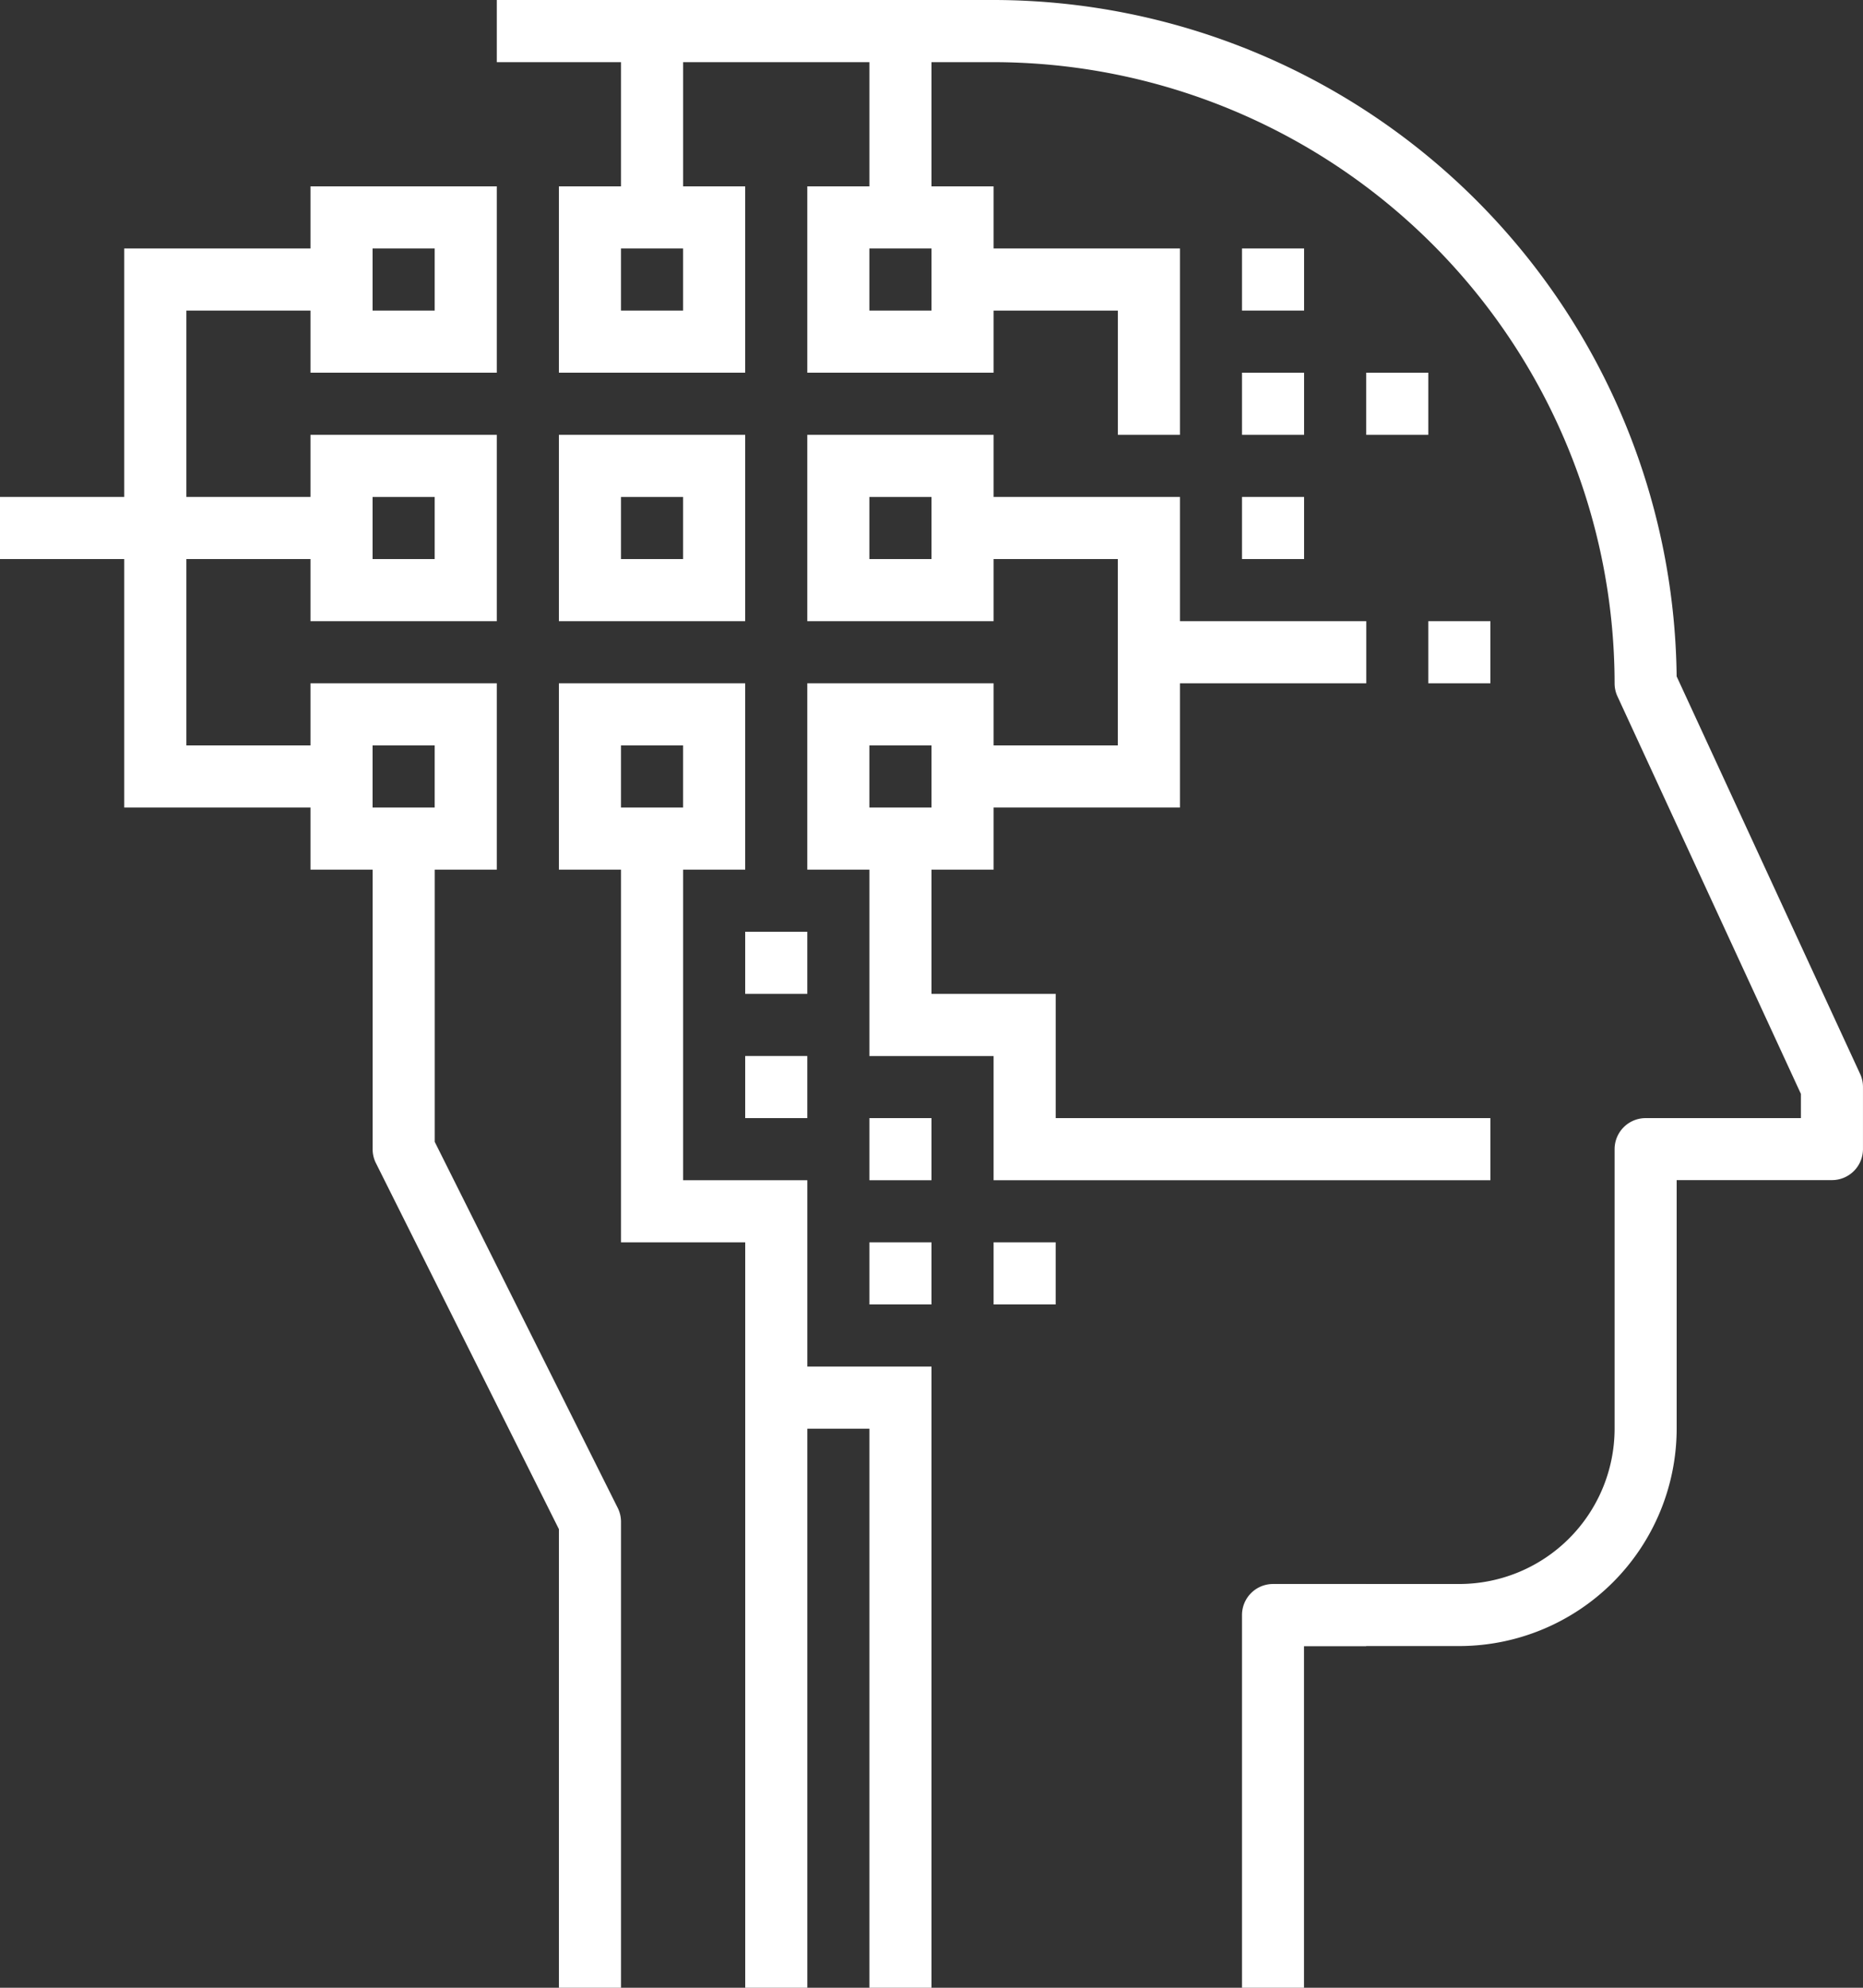
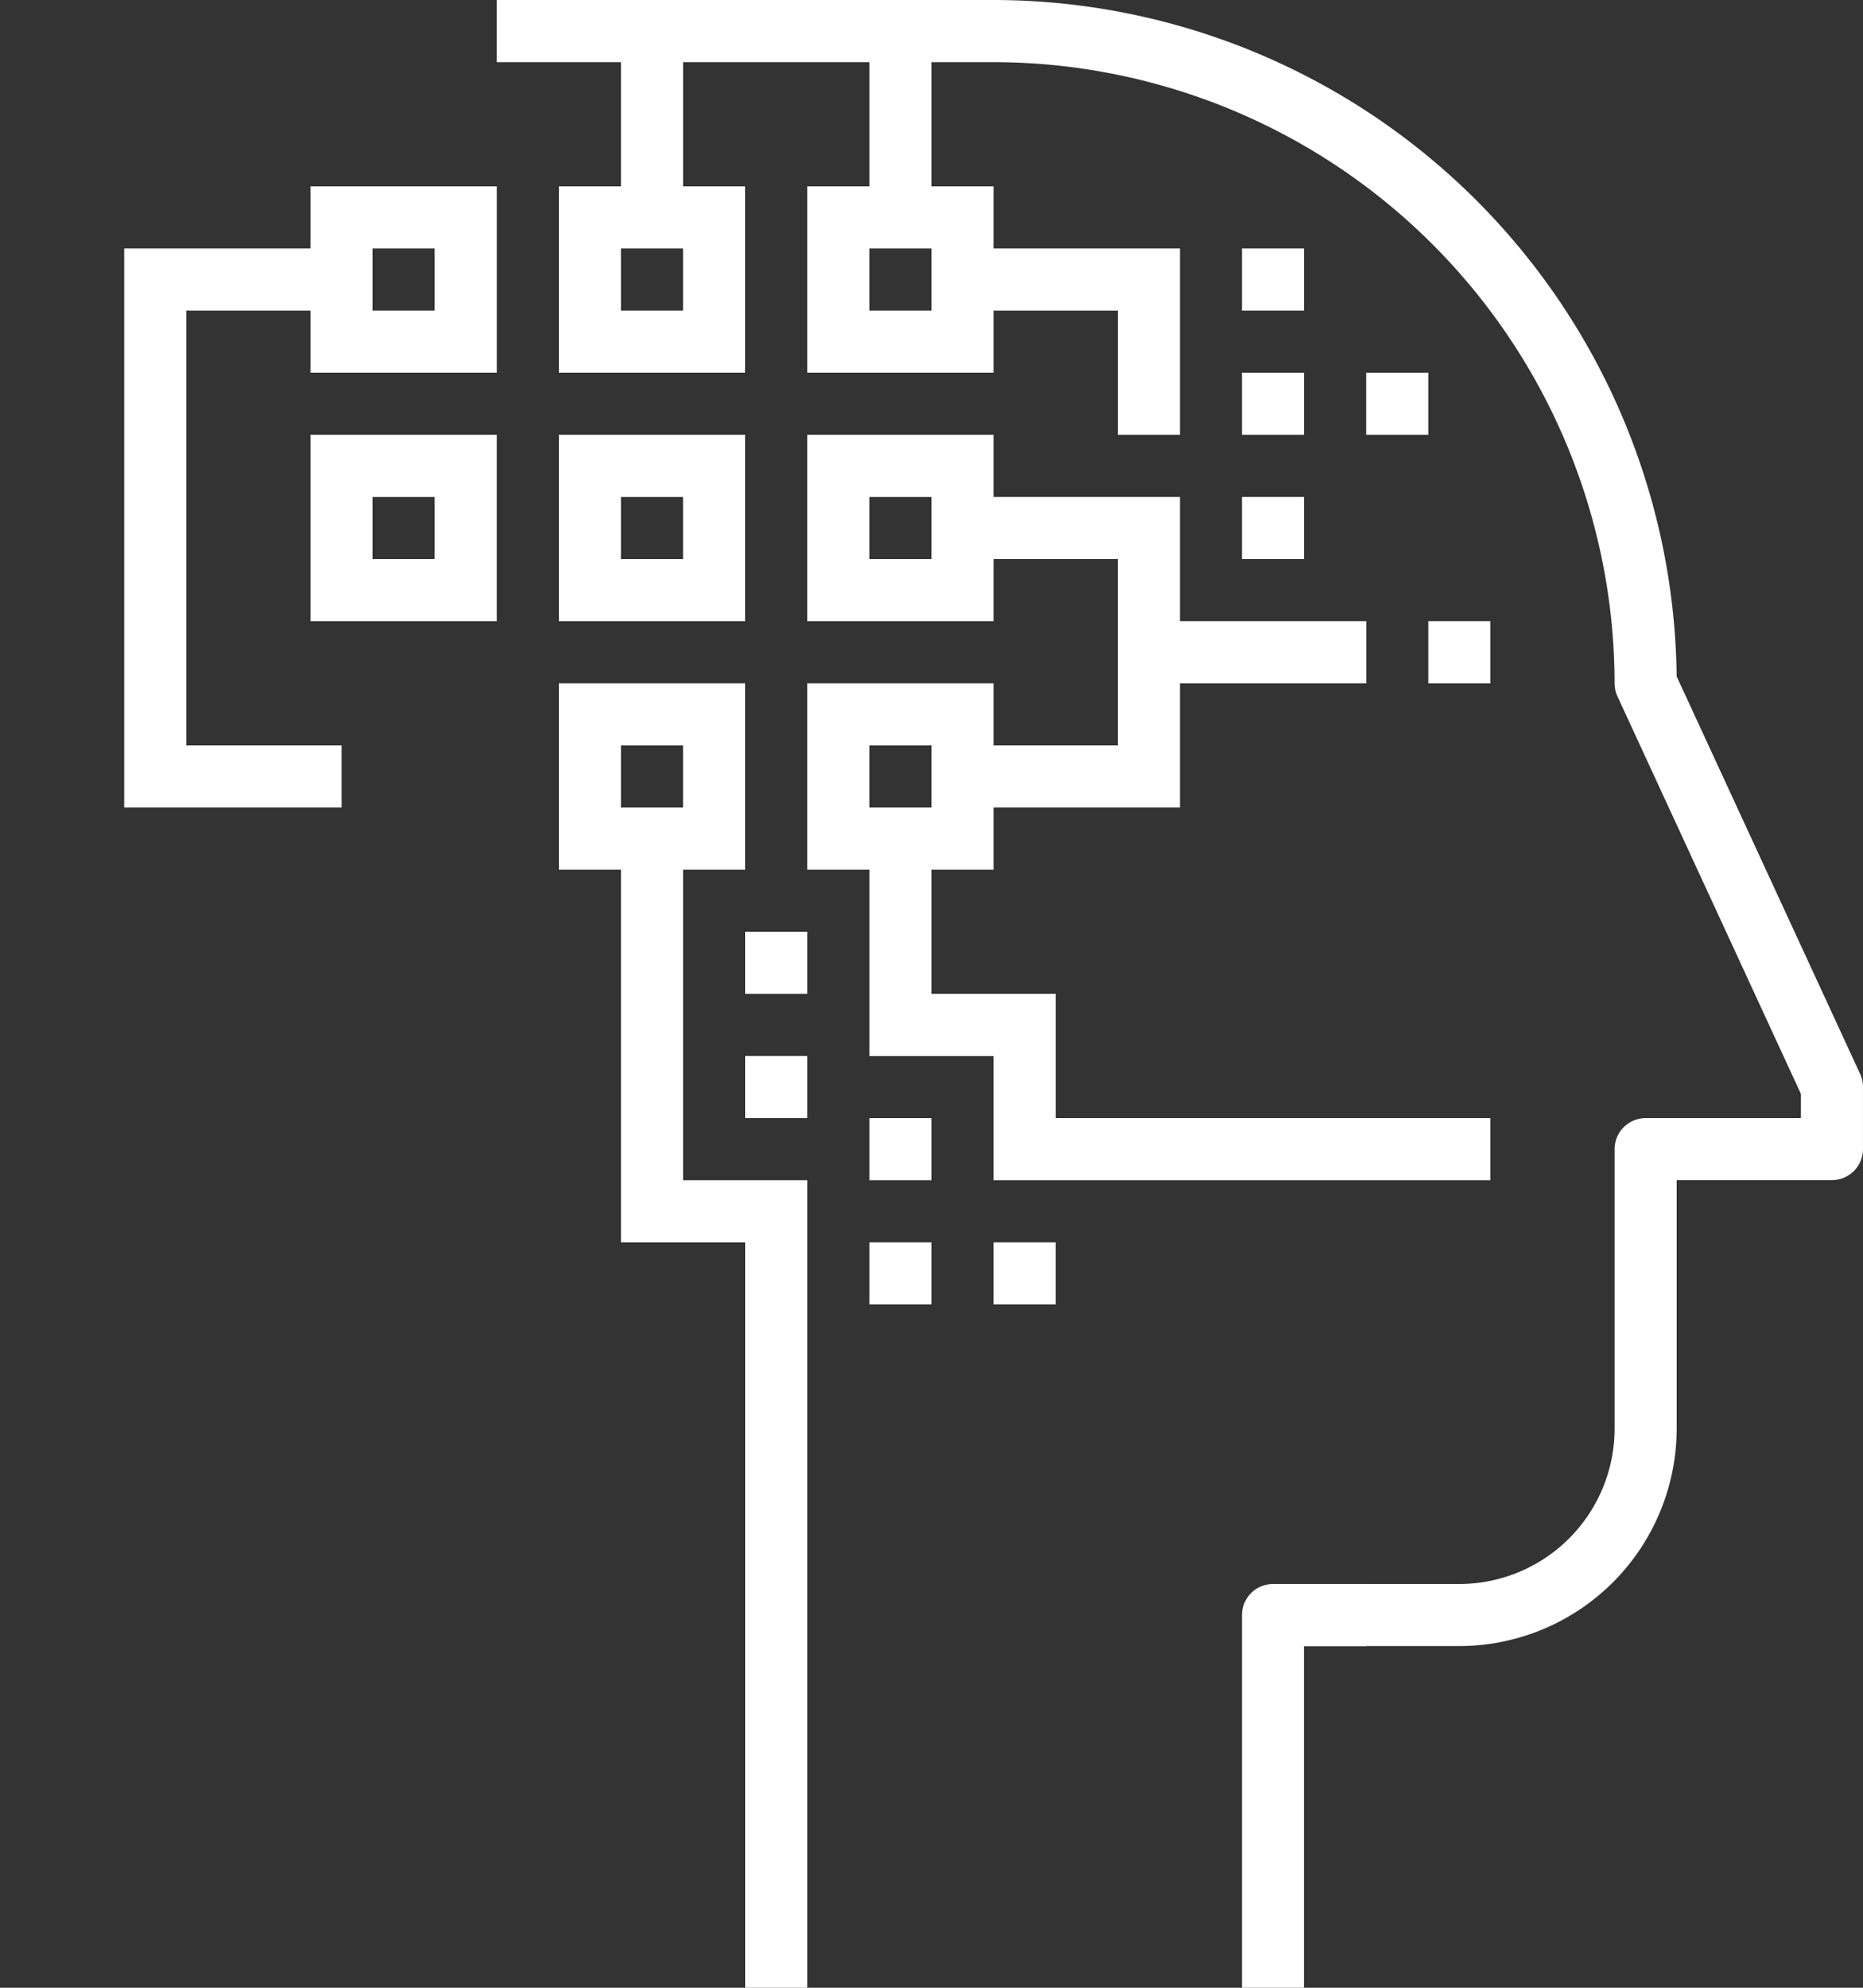
<svg xmlns="http://www.w3.org/2000/svg" width="79.688" height="85" viewBox="0 0 79.688 85">
  <rect x="0" y="0" width="79.688" height="85" fill="#333333" stroke="none" />
  <defs>
    <style>.a{fill:#fff;}</style>
  </defs>
  <g transform="translate(-2729 -2722)">
    <path class="a" d="M313.984,201.656H310V199h3.984v2.656Z" transform="translate(2473.453 2590.734)" />
    <path class="a" d="M291.656,156.969H289V149h2.656v7.969Z" transform="translate(2466.563 2574.328)" />
-     <path class="a" d="M283.609,166.656H269V164h14.609v2.656Z" transform="translate(2460 2579.25)" />
    <path class="a" d="M297.656,159.313h2.656v-2.656h-2.656v2.656Zm5.313,2.656H295V154h7.969v7.969Z" transform="translate(2468.531 2575.969)" />
    <path class="a" d="M297.656,167.313h2.656v-2.656h-2.656v2.656Zm5.313,2.656H295V162h7.969v7.969Z" transform="translate(2468.531 2578.594)" />
    <path class="a" d="M297.656,175.313h2.656v-2.656h-2.656v2.656Zm5.313,2.656H295V170h7.969v7.969Z" transform="translate(2468.531 2581.219)" />
    <path class="a" d="M289.656,159.313h2.656v-2.656h-2.656v2.656Zm5.313,2.656H287V154h7.969v7.969Z" transform="translate(2465.906 2575.969)" />
    <path class="a" d="M289.656,175.313h2.656v-2.656h-2.656v2.656Zm5.313,2.656H287V170h7.969v7.969Z" transform="translate(2465.906 2581.219)" />
    <path class="a" d="M281.656,159.313h2.656v-2.656h-2.656v2.656Zm5.313,2.656H279V154h7.969v7.969Z" transform="translate(2463.281 2575.969)" />
    <path class="a" d="M281.656,167.313h2.656v-2.656h-2.656v2.656Zm5.313,2.656H279V162h7.969v7.969Z" transform="translate(2463.281 2578.594)" />
-     <path class="a" d="M281.656,175.313h2.656v-2.656h-2.656v2.656Zm5.313,2.656H279V170h7.969v7.969Z" transform="translate(2463.281 2581.219)" />
    <path class="a" d="M323.562,189.609h-21.25V184.3H297V175h2.656v6.641h5.313v5.313h18.594v2.656Z" transform="translate(2469.188 2582.859)" />
    <path class="a" d="M317.656,170.656H315V168h2.656v2.656Z" transform="translate(2475.094 2580.563)" />
    <path class="a" d="M309.3,177.281H300v-2.656h6.641v-7.969H300V164h9.3v13.281Z" transform="translate(2470.172 2579.25)" />
    <path class="a" d="M311.656,158.656H309V156h2.656v2.656Z" transform="translate(2473.125 2576.625)" />
    <path class="a" d="M311.656,162.656H309V160h2.656v2.656Z" transform="translate(2473.125 2577.938)" />
    <path class="a" d="M315.656,162.656H313V160h2.656v2.656Z" transform="translate(2474.438 2577.938)" />
    <path class="a" d="M311.656,166.656H309V164h2.656v2.656Z" transform="translate(2473.125 2579.25)" />
    <path class="a" d="M296.969,224.141h-2.656V192.266H289V175h2.656v14.609h5.313v34.531Z" transform="translate(2466.563 2582.859)" />
    <path class="a" d="M299.656,156.969H297V149h2.656v7.969Z" transform="translate(2469.188 2574.328)" />
    <path class="a" d="M282.3,179.906H273V156h9.3v2.656h-6.641V177.25H282.3v2.656Z" transform="translate(2461.313 2576.625)" />
-     <path class="a" d="M291.625,224.141h-2.656V204.532l-7.829-15.657a1.331,1.331,0,0,1-.139-.594V175h2.656v12.968l7.829,15.657a1.331,1.331,0,0,1,.139.594v19.922Z" transform="translate(2463.938 2582.859)" />
    <path class="a" d="M299.656,186.656H297V184h2.656v2.656Z" transform="translate(2469.188 2585.813)" />
    <path class="a" d="M295.656,180.656H293V178h2.656v2.656Z" transform="translate(2467.875 2583.844)" />
    <path class="a" d="M295.656,184.656H293V182h2.656v2.656Z" transform="translate(2467.875 2585.156)" />
    <path class="a" d="M299.656,190.656H297V188h2.656v2.656Z" transform="translate(2469.188 2587.125)" />
    <path class="a" d="M303.656,190.656H301V188h2.656v2.656Z" transform="translate(2470.5 2587.125)" />
    <path class="a" d="M309.3,163.969h-2.656v-5.312H300V156h9.3v7.969Z" transform="translate(2470.172 2576.625)" />
    <path class="a" d="M315.3,170.656H306V168h9.3v2.656Z" transform="translate(2472.141 2580.563)" />
    <path class="a" d="M289.656,167.313h2.656v-2.656h-2.656v2.656Zm5.313,2.656H287V162h7.969v7.969Z" transform="translate(2465.906 2578.594)" />
-     <path class="a" d="M300.641,218.562h-2.656V194.656H294V192h6.641v26.562Z" transform="translate(2468.203 2588.438)" />
    <path class="a" d="M319.531,233h-2.656V217.063a1.328,1.328,0,0,1,1.328-1.328h7.969a6.648,6.648,0,0,0,6.641-6.641V197.141a1.328,1.328,0,0,1,1.328-1.328h6.641v-1.036l-7.847-17a1.317,1.317,0,0,1-.122-.557,26.593,26.593,0,0,0-26.562-26.562H285V148h21.25a29.252,29.252,0,0,1,29.217,28.924l7.848,17a1.317,1.317,0,0,1,.122.556v2.656a1.328,1.328,0,0,1-1.328,1.328h-6.641v10.625a9.308,9.308,0,0,1-9.3,9.3h-6.641V233Z" transform="translate(2465.25 2574)" />
  </g>
</svg>